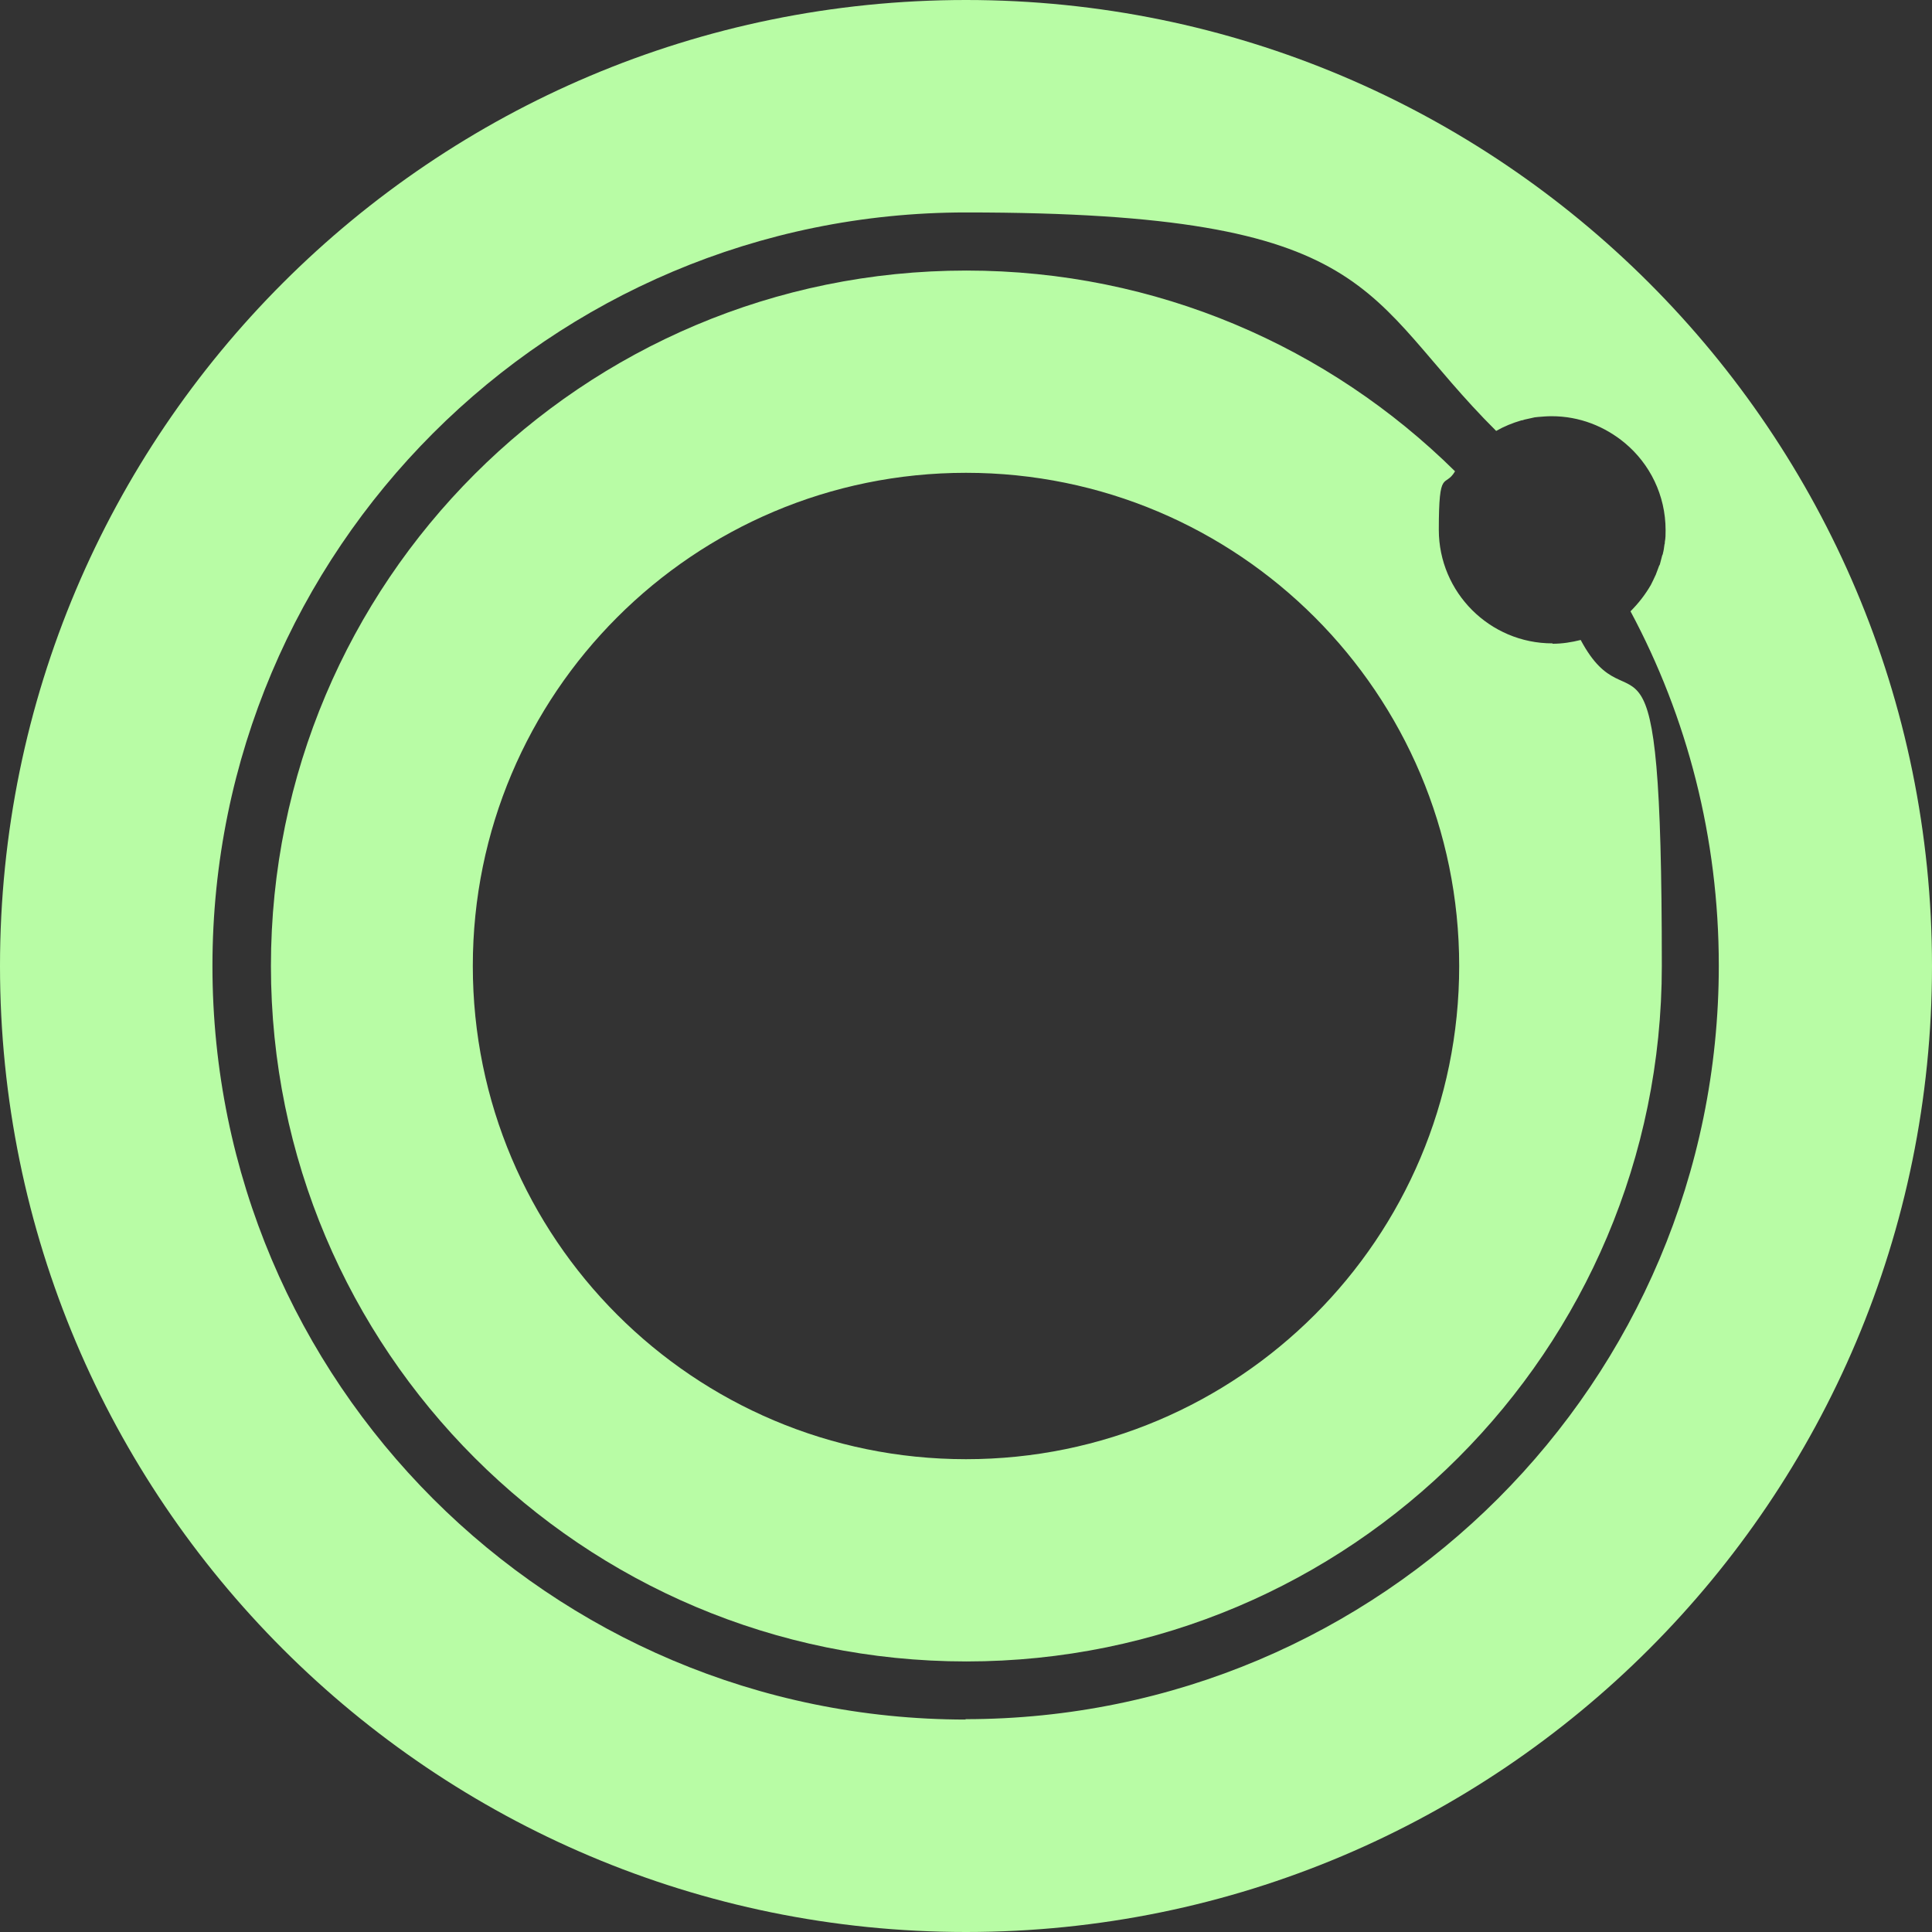
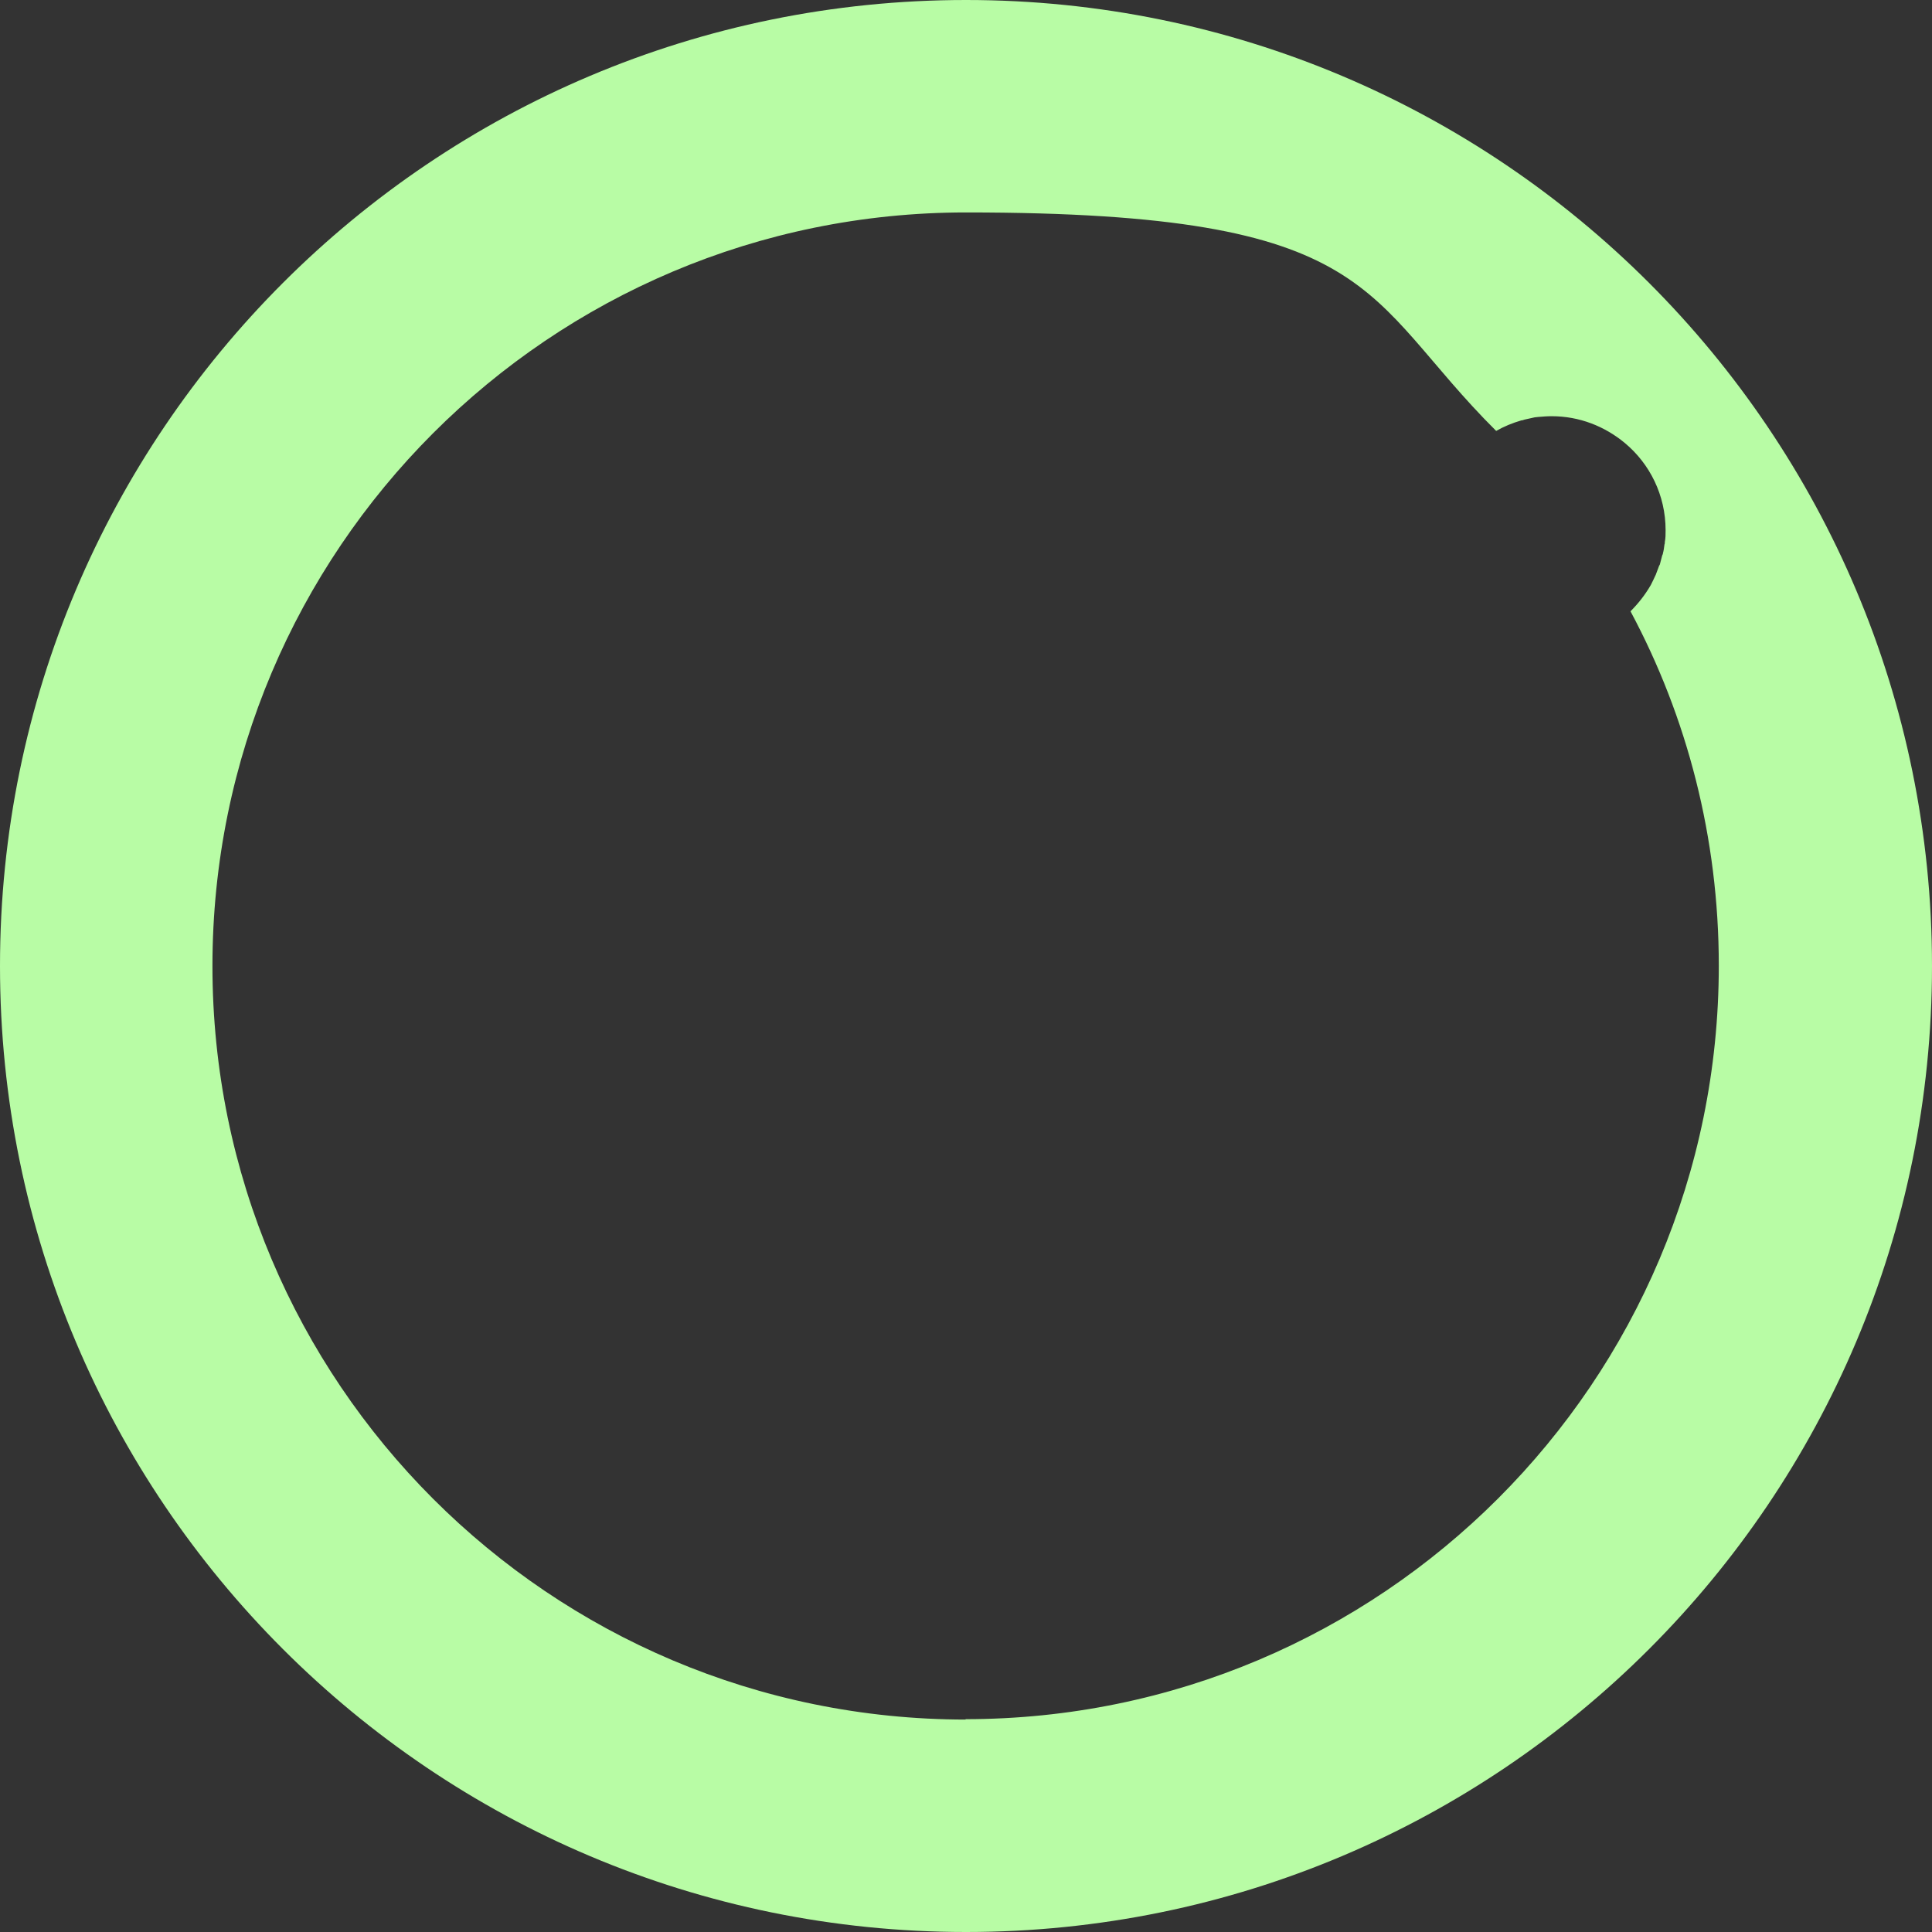
<svg xmlns="http://www.w3.org/2000/svg" id="Layer_1" version="1.1" viewBox="0 0 512 512">
  <rect x="0" y="0" width="512" height="512" fill="#333333" stroke="none" />
  <defs>
    <style> .st0 { fill: #b8fca5; } </style>
  </defs>
  <g id="surface1">
    <path class="st0" d="M256,0C114.6,0,0,114.6,0,256s114.6,256,256,256,256-114.6,256-256S397.4,0,256,0ZM256,455.7c-110.3,0-199.7-89.4-199.7-199.7S145.7,56.3,256,56.3s104.5,22.1,140.5,57.9c2.1-1.2,4.3-2.1,6.7-2.8.3,0,.5-.1.8-.2.9-.2,1.8-.4,2.7-.6.3,0,.6-.1.9-.1,1.2-.1,2.4-.2,3.6-.2,7.4,0,14.1,2.7,19.4,7.1,6.6,5.5,10.8,13.8,10.8,23.1h0c0,1.1,0,2.1-.2,3.1,0,.2,0,.5-.1.7-.1.8-.2,1.6-.4,2.3,0,.2-.1.4-.2.6-.2.8-.4,1.6-.6,2.3,0,.1-.1.3-.2.4-.3.8-.6,1.6-.9,2.4,0,0,0,.1-.1.2-.4.9-.8,1.7-1.2,2.5,0,0,0,0,0,0-1.5,2.6-3.3,4.9-5.4,7,15,28,23.4,60,23.4,93.9,0,110.3-89.4,199.7-199.7,199.7h0Z" />
-     <path class="st0" d="M411.4,170.5c-16.6,0-30.1-13.5-30.1-30.1s1.6-10.9,4.3-15.5c-33.3-32.9-79-53.2-129.5-53.2-101.8,0-184.3,82.5-184.3,184.3s82.5,184.3,184.3,184.3,184.3-82.5,184.3-184.3-7.8-60.7-21.5-86.4c-2.4.6-4.9,1-7.4,1h0ZM256,386.7c-72.2,0-130.7-58.5-130.7-130.7s58.5-130.7,130.7-130.7,130.7,58.5,130.7,130.7-58.5,130.7-130.7,130.7Z" />
  </g>
</svg>